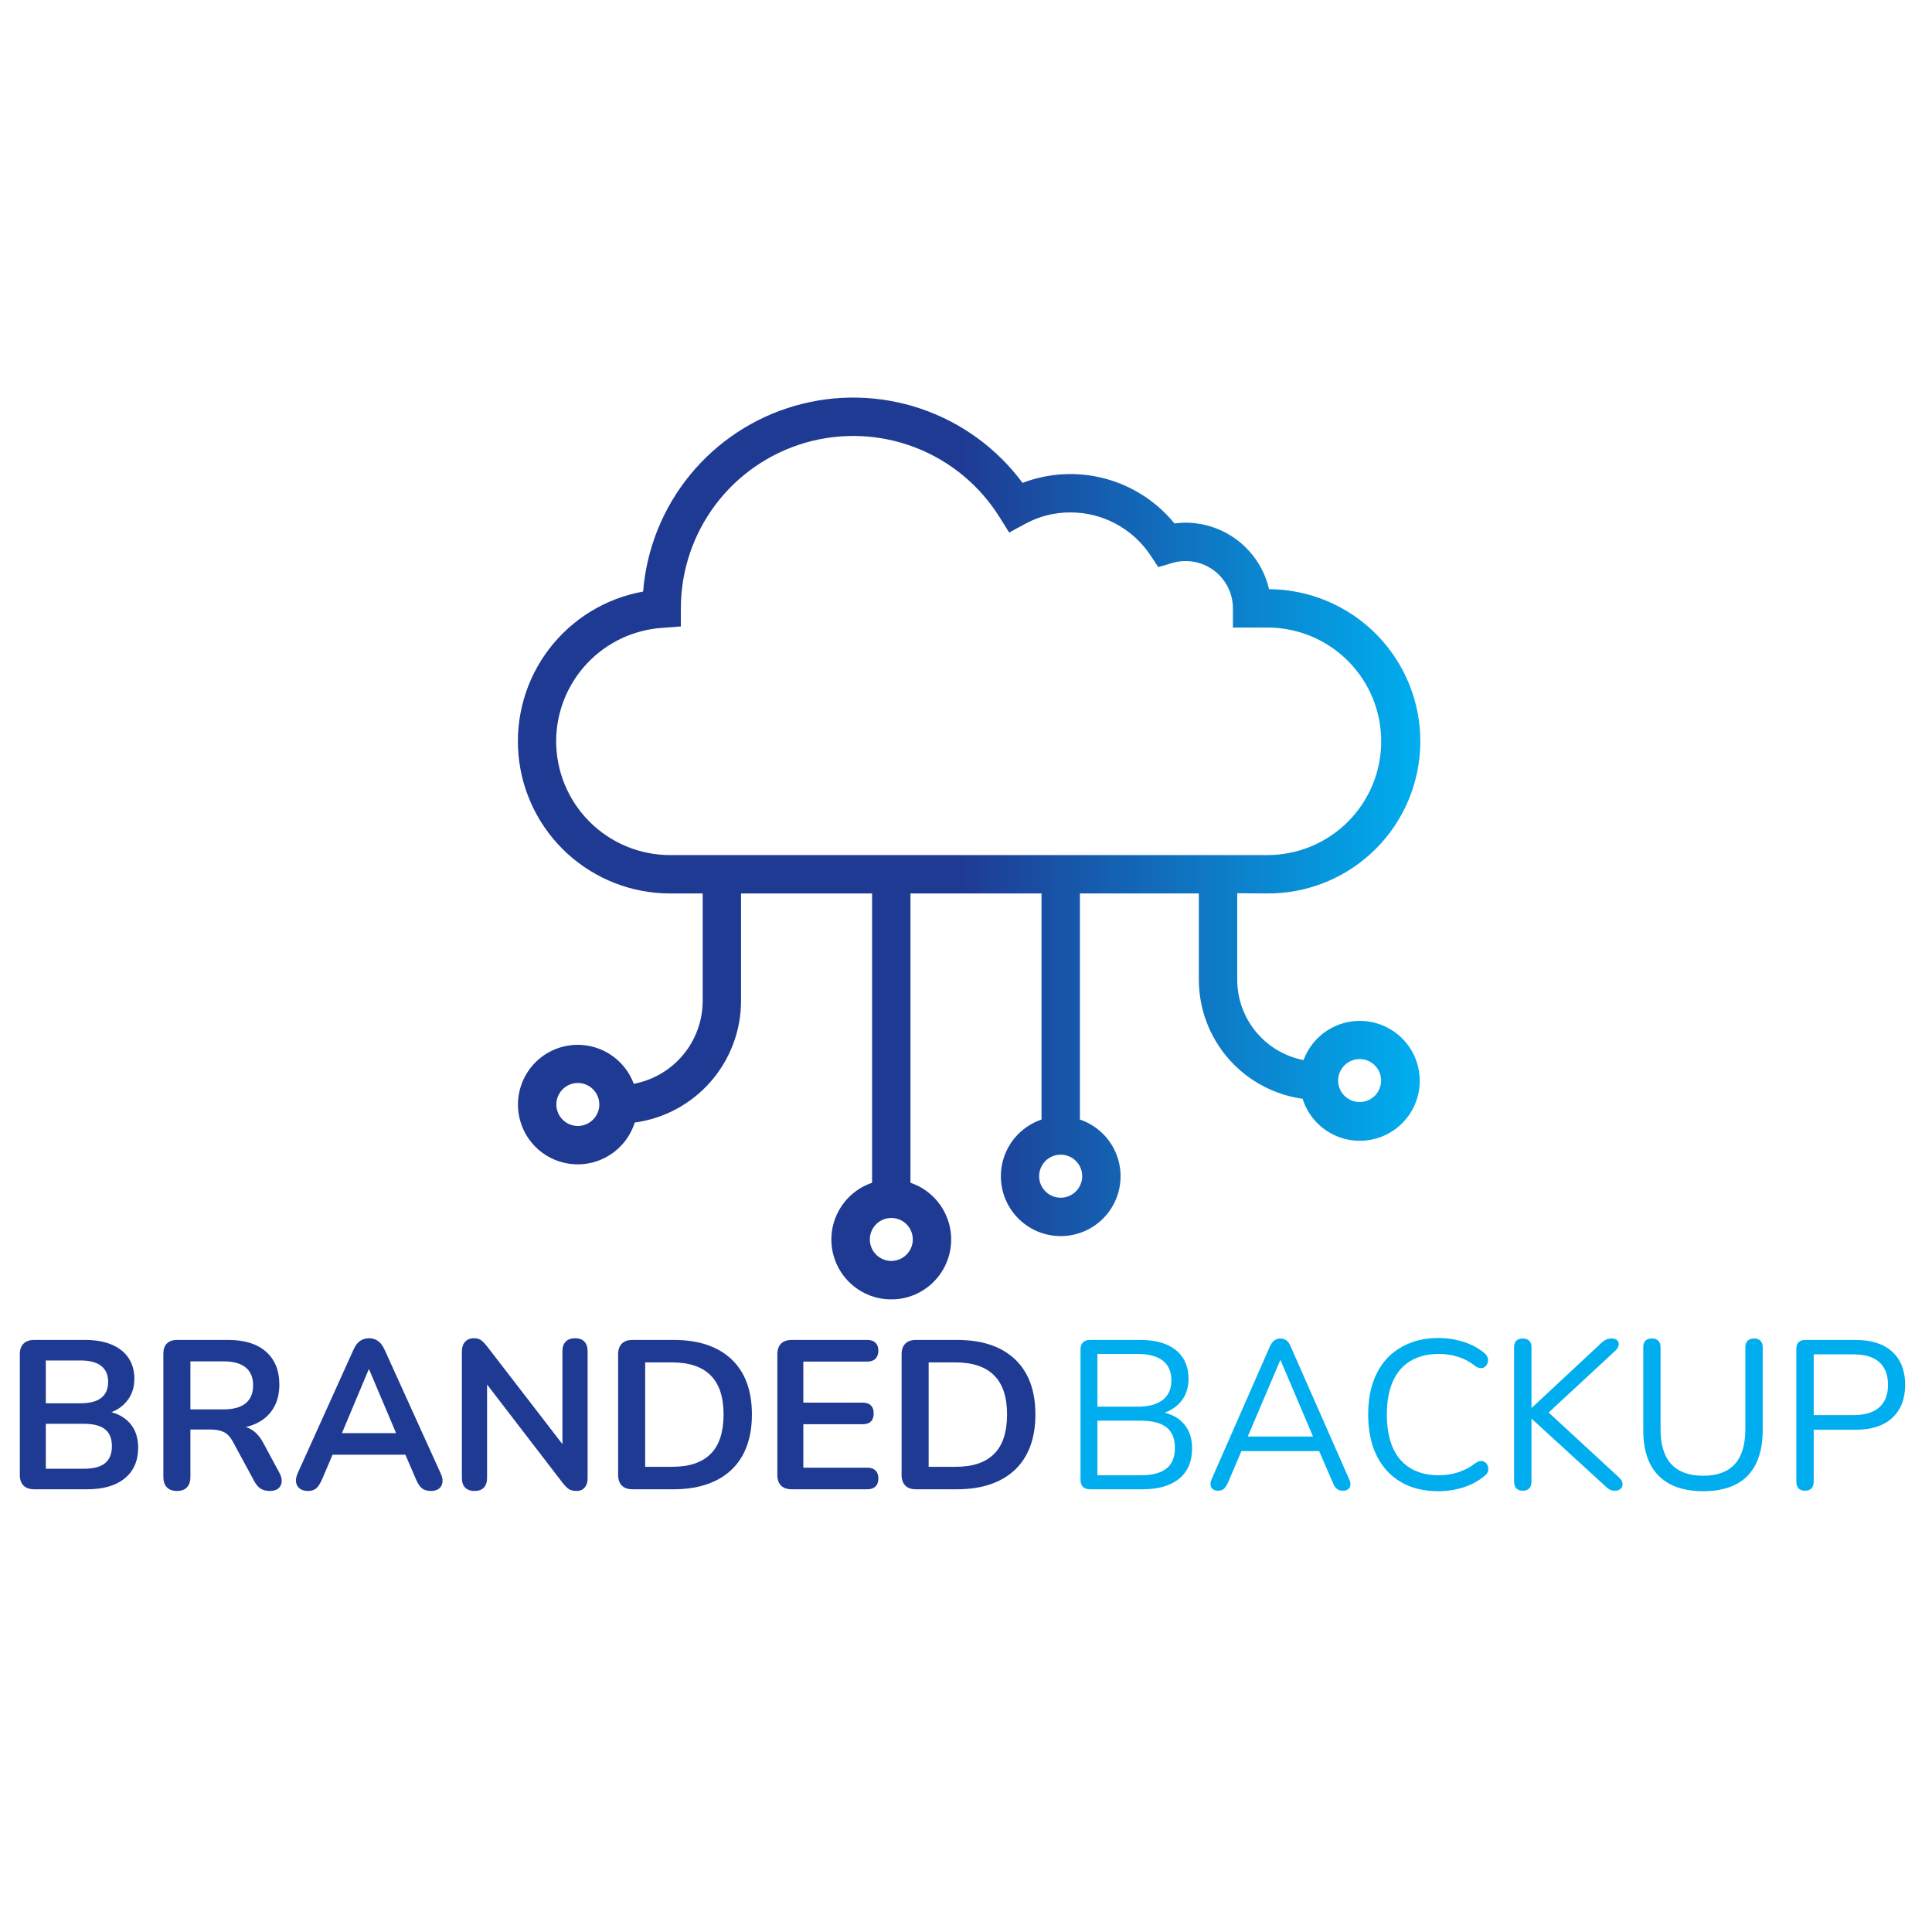
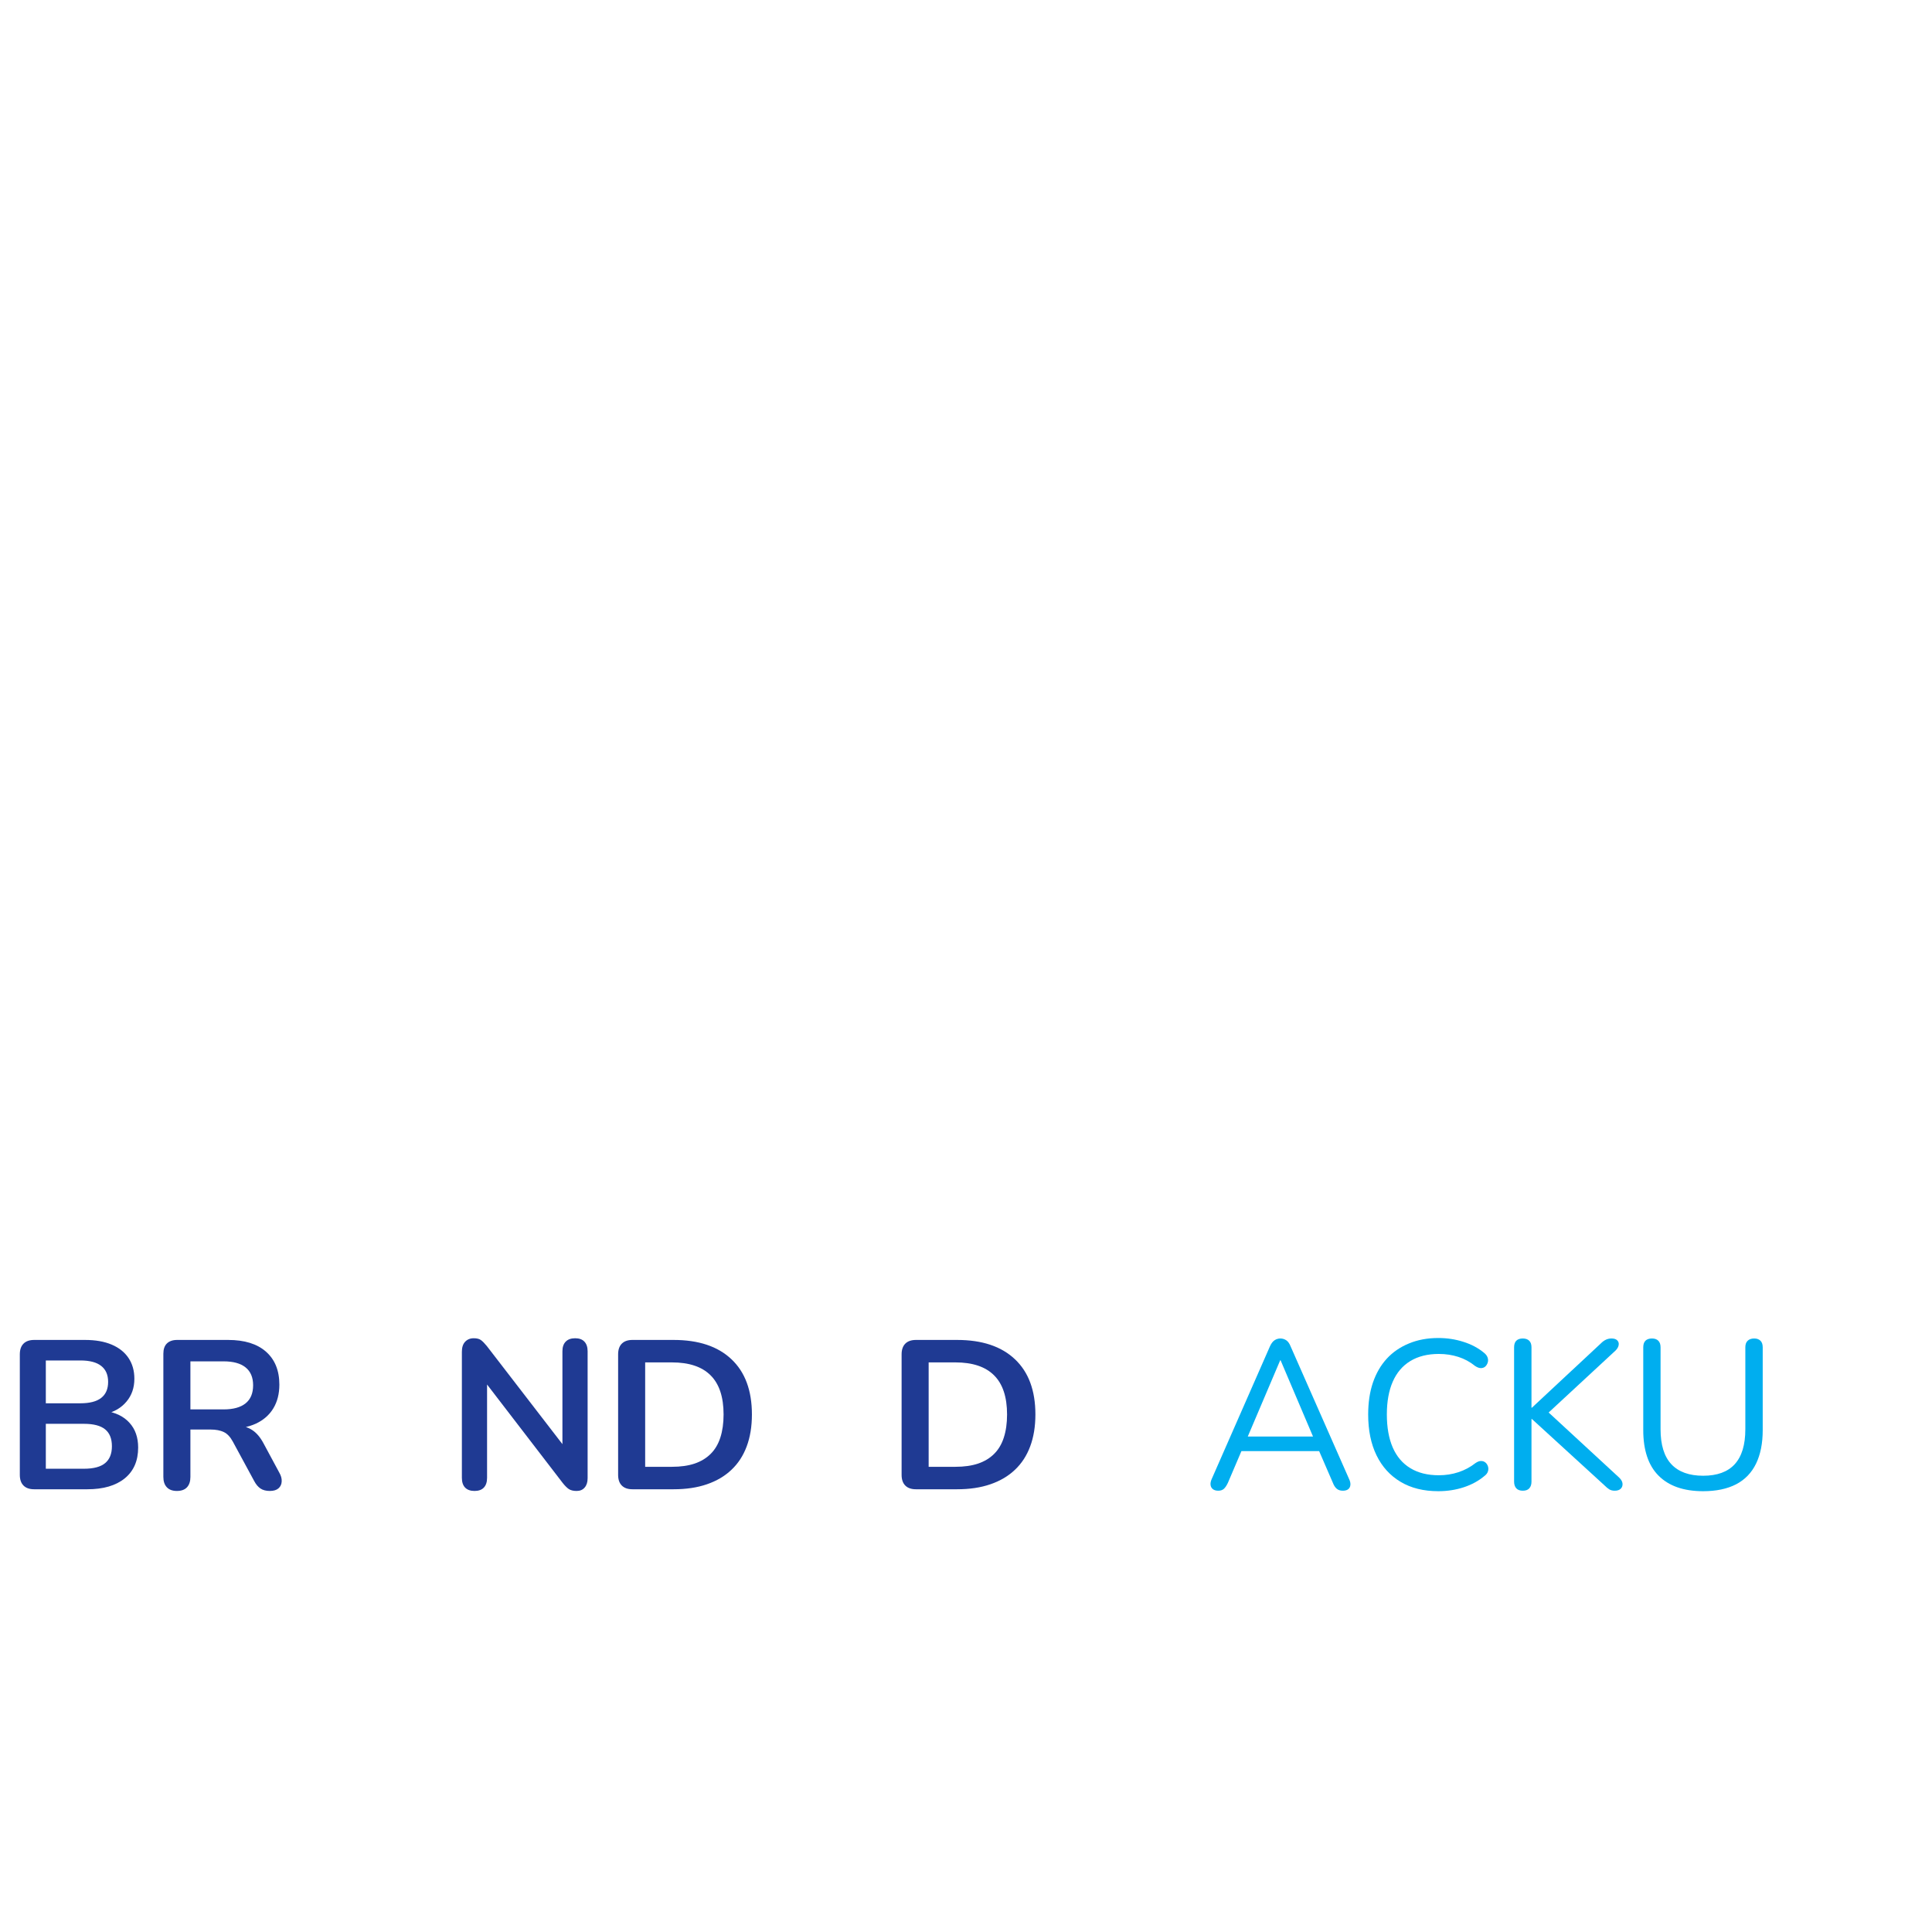
<svg xmlns="http://www.w3.org/2000/svg" width="500" zoomAndPan="magnify" viewBox="0 0 375 375" height="500" preserveAspectRatio="xMidYMid meet" version="1.2">
  <defs>
    <clipPath id="91b64982bc">
-       <path d="M 100 77 L 276 77 L 276 252.195 L 100 252.195 Z M 100 77 " />
-     </clipPath>
+       </clipPath>
    <clipPath id="8bba48bddf">
      <path d="M 245.992 173.418 C 246.957 173.422 247.922 173.379 248.887 173.289 C 249.848 173.199 250.805 173.066 251.754 172.883 C 252.703 172.699 253.645 172.469 254.57 172.191 C 255.496 171.918 256.406 171.598 257.305 171.23 C 258.199 170.867 259.074 170.457 259.93 170.008 C 260.785 169.555 261.617 169.062 262.426 168.531 C 263.23 167.996 264.012 167.426 264.762 166.816 C 265.512 166.207 266.23 165.562 266.918 164.883 C 267.605 164.203 268.258 163.492 268.879 162.746 C 269.496 162.004 270.074 161.23 270.617 160.43 C 271.156 159.629 271.66 158.801 272.121 157.949 C 272.582 157.102 273 156.23 273.375 155.34 C 273.75 154.445 274.078 153.539 274.363 152.613 C 274.652 151.691 274.891 150.754 275.086 149.809 C 275.277 148.859 275.426 147.906 275.527 146.945 C 275.625 145.98 275.68 145.016 275.684 144.051 C 275.688 143.082 275.648 142.117 275.559 141.156 C 275.469 140.191 275.332 139.234 275.148 138.285 C 274.965 137.336 274.734 136.398 274.461 135.469 C 274.184 134.543 273.863 133.633 273.5 132.738 C 273.133 131.84 272.727 130.965 272.273 130.109 C 271.824 129.254 271.332 128.422 270.797 127.617 C 270.266 126.809 269.691 126.031 269.082 125.277 C 268.473 124.527 267.828 123.809 267.148 123.121 C 266.469 122.434 265.758 121.781 265.012 121.164 C 264.27 120.547 263.496 119.965 262.695 119.426 C 261.895 118.883 261.066 118.383 260.219 117.922 C 259.367 117.461 258.496 117.043 257.605 116.668 C 256.715 116.293 255.805 115.961 254.883 115.676 C 253.957 115.391 253.023 115.148 252.074 114.957 C 251.125 114.762 250.172 114.613 249.211 114.516 C 248.25 114.414 247.285 114.363 246.316 114.355 C 246.105 113.449 245.82 112.562 245.465 111.699 C 245.105 110.84 244.676 110.012 244.18 109.223 C 243.68 108.434 243.121 107.691 242.496 106.996 C 241.875 106.301 241.199 105.66 240.469 105.078 C 239.738 104.496 238.965 103.98 238.148 103.531 C 237.332 103.078 236.48 102.699 235.602 102.391 C 234.719 102.082 233.82 101.848 232.898 101.691 C 231.977 101.535 231.051 101.453 230.117 101.453 C 229.395 101.453 228.676 101.5 227.957 101.594 C 227.098 100.539 226.16 99.559 225.145 98.652 C 224.129 97.742 223.051 96.922 221.91 96.184 C 220.766 95.445 219.57 94.801 218.328 94.25 C 217.082 93.695 215.805 93.246 214.488 92.895 C 213.172 92.543 211.84 92.297 210.484 92.156 C 209.133 92.016 207.773 91.98 206.414 92.051 C 205.055 92.121 203.711 92.297 202.379 92.578 C 201.047 92.859 199.746 93.242 198.477 93.727 C 197.242 92.062 195.891 90.504 194.422 89.043 C 192.953 87.586 191.383 86.246 189.711 85.027 C 188.039 83.805 186.281 82.719 184.445 81.766 C 182.609 80.812 180.711 80.004 178.75 79.336 C 176.789 78.672 174.789 78.16 172.75 77.797 C 170.711 77.438 168.66 77.23 166.59 77.18 C 164.52 77.129 162.457 77.238 160.406 77.5 C 158.352 77.762 156.328 78.18 154.34 78.75 C 152.348 79.32 150.414 80.035 148.531 80.902 C 146.652 81.766 144.848 82.766 143.117 83.902 C 141.387 85.043 139.754 86.305 138.215 87.688 C 136.68 89.074 135.254 90.57 133.941 92.172 C 132.633 93.773 131.449 95.465 130.395 97.246 C 129.344 99.031 128.43 100.879 127.656 102.801 C 126.883 104.723 126.258 106.688 125.785 108.703 C 125.312 110.719 124.992 112.758 124.828 114.824 C 123.93 114.984 123.039 115.188 122.16 115.43 C 121.281 115.672 120.418 115.957 119.562 116.281 C 118.711 116.605 117.875 116.969 117.055 117.367 C 116.238 117.77 115.438 118.207 114.66 118.684 C 113.883 119.16 113.125 119.668 112.395 120.215 C 111.664 120.762 110.961 121.34 110.281 121.949 C 109.605 122.559 108.957 123.199 108.34 123.871 C 107.719 124.543 107.133 125.238 106.582 125.965 C 106.027 126.688 105.508 127.438 105.023 128.211 C 104.539 128.984 104.094 129.777 103.68 130.594 C 103.27 131.406 102.898 132.238 102.566 133.086 C 102.23 133.938 101.938 134.797 101.684 135.676 C 101.43 136.551 101.219 137.438 101.047 138.332 C 100.875 139.227 100.746 140.129 100.656 141.039 C 100.57 141.945 100.523 142.855 100.52 143.77 C 100.516 144.68 100.555 145.59 100.637 146.5 C 100.715 147.406 100.84 148.312 101.004 149.207 C 101.168 150.105 101.371 150.992 101.617 151.871 C 101.867 152.75 102.152 153.613 102.48 154.465 C 102.805 155.316 103.172 156.152 103.574 156.969 C 103.98 157.789 104.422 158.586 104.898 159.363 C 105.375 160.137 105.891 160.891 106.438 161.621 C 106.984 162.352 107.566 163.051 108.18 163.727 C 108.793 164.402 109.434 165.051 110.105 165.664 C 110.777 166.281 111.48 166.863 112.207 167.418 C 112.934 167.969 113.684 168.484 114.457 168.965 C 115.234 169.445 116.027 169.891 116.844 170.301 C 117.66 170.707 118.492 171.078 119.344 171.406 C 120.191 171.738 121.055 172.027 121.934 172.281 C 122.809 172.531 123.695 172.738 124.594 172.91 C 125.488 173.078 126.391 173.203 127.301 173.289 C 128.207 173.375 129.117 173.418 130.031 173.418 L 136.391 173.418 L 136.391 194.289 C 136.387 195.238 136.305 196.176 136.141 197.109 C 135.977 198.043 135.73 198.953 135.406 199.844 C 135.086 200.738 134.688 201.594 134.215 202.414 C 133.746 203.238 133.207 204.012 132.598 204.738 C 131.992 205.469 131.328 206.141 130.605 206.754 C 129.883 207.367 129.113 207.91 128.297 208.391 C 127.48 208.871 126.629 209.277 125.738 209.609 C 124.852 209.941 123.941 210.191 123.012 210.367 C 122.855 209.941 122.672 209.527 122.465 209.121 C 122.258 208.719 122.031 208.328 121.777 207.953 C 121.527 207.574 121.254 207.215 120.957 206.867 C 120.664 206.523 120.352 206.199 120.02 205.891 C 119.684 205.582 119.336 205.293 118.969 205.027 C 118.602 204.758 118.223 204.516 117.828 204.293 C 117.434 204.07 117.027 203.871 116.605 203.695 C 116.188 203.52 115.762 203.371 115.324 203.246 C 114.891 203.121 114.449 203.023 114 202.949 C 113.555 202.879 113.102 202.832 112.648 202.812 C 112.195 202.789 111.742 202.797 111.293 202.828 C 110.84 202.863 110.391 202.922 109.945 203.008 C 109.5 203.094 109.062 203.203 108.629 203.34 C 108.195 203.48 107.773 203.641 107.359 203.828 C 106.949 204.016 106.547 204.223 106.16 204.457 C 105.77 204.691 105.395 204.945 105.039 205.223 C 104.68 205.5 104.336 205.801 104.016 206.117 C 103.691 206.434 103.387 206.77 103.102 207.121 C 102.816 207.477 102.555 207.844 102.312 208.227 C 102.07 208.613 101.855 209.008 101.66 209.418 C 101.465 209.828 101.293 210.246 101.148 210.676 C 101.004 211.105 100.883 211.543 100.789 211.984 C 100.695 212.43 100.625 212.879 100.586 213.328 C 100.543 213.781 100.527 214.234 100.539 214.688 C 100.551 215.141 100.586 215.59 100.652 216.039 C 100.715 216.488 100.805 216.934 100.922 217.371 C 101.039 217.809 101.18 218.238 101.348 218.66 C 101.512 219.082 101.703 219.492 101.918 219.891 C 102.133 220.293 102.371 220.676 102.629 221.047 C 102.891 221.418 103.172 221.773 103.473 222.113 C 103.773 222.453 104.094 222.773 104.434 223.074 C 104.773 223.375 105.129 223.652 105.5 223.914 C 105.871 224.172 106.258 224.41 106.656 224.625 C 107.059 224.84 107.469 225.027 107.891 225.195 C 108.312 225.359 108.742 225.5 109.18 225.617 C 109.617 225.73 110.062 225.82 110.512 225.883 C 110.961 225.949 111.41 225.984 111.867 225.996 C 112.32 226.008 112.77 225.988 113.223 225.949 C 113.672 225.906 114.121 225.836 114.566 225.742 C 115.008 225.648 115.445 225.527 115.875 225.379 C 116.305 225.234 116.723 225.062 117.133 224.867 C 117.539 224.672 117.938 224.453 118.32 224.211 C 118.703 223.969 119.07 223.707 119.426 223.422 C 119.777 223.137 120.113 222.832 120.43 222.508 C 120.746 222.184 121.043 221.844 121.32 221.484 C 121.598 221.125 121.852 220.75 122.086 220.359 C 122.32 219.973 122.527 219.57 122.715 219.156 C 122.898 218.742 123.062 218.32 123.199 217.887 C 124.613 217.695 126 217.379 127.359 216.938 C 128.719 216.492 130.027 215.934 131.285 215.258 C 132.543 214.578 133.73 213.797 134.852 212.902 C 135.969 212.012 136.996 211.031 137.938 209.953 C 138.879 208.879 139.715 207.727 140.449 206.5 C 141.184 205.273 141.801 203.992 142.305 202.656 C 142.809 201.32 143.191 199.945 143.445 198.543 C 143.703 197.137 143.836 195.719 143.836 194.289 L 143.836 173.418 L 169.27 173.418 L 169.27 229.57 C 168.84 229.719 168.418 229.887 168.008 230.082 C 167.594 230.277 167.199 230.496 166.812 230.738 C 166.426 230.98 166.055 231.246 165.703 231.531 C 165.348 231.816 165.012 232.121 164.691 232.445 C 164.371 232.773 164.074 233.113 163.797 233.473 C 163.516 233.836 163.262 234.211 163.027 234.602 C 162.793 234.992 162.582 235.395 162.395 235.809 C 162.207 236.223 162.047 236.648 161.906 237.082 C 161.77 237.516 161.66 237.957 161.574 238.402 C 161.488 238.852 161.43 239.301 161.398 239.754 C 161.363 240.211 161.359 240.664 161.379 241.117 C 161.398 241.574 161.445 242.023 161.52 242.473 C 161.594 242.922 161.695 243.367 161.82 243.805 C 161.945 244.242 162.098 244.672 162.273 245.09 C 162.449 245.508 162.652 245.918 162.875 246.312 C 163.098 246.711 163.344 247.09 163.613 247.457 C 163.883 247.824 164.172 248.176 164.484 248.508 C 164.793 248.844 165.121 249.156 165.469 249.453 C 165.816 249.746 166.18 250.02 166.559 250.27 C 166.938 250.523 167.328 250.754 167.734 250.957 C 168.141 251.164 168.559 251.344 168.984 251.504 C 169.414 251.66 169.848 251.789 170.293 251.895 C 170.734 252.004 171.18 252.082 171.633 252.137 C 172.086 252.188 172.539 252.215 172.996 252.215 C 173.449 252.215 173.902 252.188 174.355 252.137 C 174.809 252.082 175.254 252.004 175.699 251.895 C 176.141 251.789 176.574 251.66 177.004 251.504 C 177.43 251.344 177.848 251.164 178.254 250.957 C 178.66 250.754 179.051 250.523 179.43 250.27 C 179.809 250.02 180.172 249.746 180.52 249.453 C 180.867 249.156 181.195 248.844 181.504 248.508 C 181.816 248.176 182.105 247.824 182.375 247.457 C 182.645 247.09 182.891 246.711 183.113 246.312 C 183.34 245.918 183.539 245.508 183.715 245.09 C 183.891 244.672 184.043 244.242 184.168 243.805 C 184.293 243.367 184.395 242.922 184.469 242.473 C 184.543 242.023 184.59 241.574 184.609 241.117 C 184.629 240.664 184.625 240.211 184.594 239.754 C 184.559 239.301 184.5 238.852 184.414 238.402 C 184.328 237.957 184.219 237.516 184.082 237.082 C 183.945 236.648 183.781 236.223 183.594 235.809 C 183.406 235.395 183.195 234.992 182.961 234.602 C 182.727 234.211 182.473 233.836 182.191 233.473 C 181.914 233.113 181.617 232.773 181.297 232.445 C 180.977 232.121 180.641 231.816 180.289 231.531 C 179.934 231.246 179.562 230.98 179.176 230.738 C 178.793 230.496 178.395 230.277 177.98 230.082 C 177.57 229.887 177.148 229.719 176.719 229.57 L 176.719 173.418 L 202.16 173.418 L 202.16 217.301 C 201.73 217.449 201.309 217.617 200.898 217.812 C 200.488 218.008 200.09 218.227 199.703 218.469 C 199.32 218.711 198.949 218.977 198.598 219.262 C 198.242 219.547 197.906 219.852 197.586 220.176 C 197.27 220.5 196.969 220.844 196.691 221.203 C 196.414 221.562 196.156 221.938 195.926 222.328 C 195.691 222.719 195.48 223.121 195.293 223.535 C 195.105 223.949 194.945 224.371 194.809 224.805 C 194.668 225.238 194.559 225.68 194.473 226.129 C 194.387 226.574 194.328 227.023 194.297 227.477 C 194.266 227.93 194.258 228.387 194.277 228.84 C 194.301 229.293 194.348 229.746 194.422 230.195 C 194.496 230.645 194.594 231.086 194.719 231.523 C 194.848 231.961 194.996 232.387 195.172 232.809 C 195.352 233.227 195.551 233.633 195.773 234.031 C 196 234.426 196.246 234.809 196.512 235.176 C 196.781 235.543 197.07 235.891 197.383 236.223 C 197.691 236.559 198.02 236.871 198.367 237.164 C 198.715 237.461 199.074 237.73 199.453 237.984 C 199.832 238.234 200.227 238.465 200.633 238.672 C 201.035 238.875 201.453 239.059 201.879 239.215 C 202.309 239.371 202.742 239.5 203.184 239.609 C 203.625 239.715 204.074 239.793 204.523 239.848 C 204.977 239.898 205.43 239.926 205.887 239.926 C 206.34 239.926 206.793 239.898 207.246 239.848 C 207.695 239.793 208.145 239.715 208.586 239.609 C 209.027 239.5 209.465 239.371 209.891 239.215 C 210.316 239.059 210.734 238.875 211.141 238.672 C 211.543 238.465 211.938 238.234 212.316 237.984 C 212.695 237.73 213.059 237.461 213.402 237.164 C 213.75 236.871 214.078 236.559 214.391 236.223 C 214.699 235.891 214.988 235.543 215.258 235.176 C 215.527 234.809 215.773 234.426 215.996 234.031 C 216.219 233.633 216.422 233.227 216.598 232.809 C 216.773 232.387 216.922 231.961 217.051 231.523 C 217.176 231.086 217.273 230.645 217.348 230.195 C 217.422 229.746 217.469 229.293 217.492 228.84 C 217.512 228.387 217.508 227.93 217.473 227.477 C 217.441 227.023 217.383 226.574 217.297 226.129 C 217.211 225.68 217.102 225.238 216.965 224.805 C 216.828 224.371 216.664 223.949 216.477 223.535 C 216.289 223.121 216.082 222.719 215.848 222.328 C 215.613 221.938 215.355 221.562 215.078 221.203 C 214.801 220.844 214.5 220.5 214.184 220.176 C 213.863 219.852 213.527 219.547 213.176 219.262 C 212.82 218.977 212.449 218.711 212.066 218.469 C 211.68 218.227 211.281 218.008 210.871 217.812 C 210.461 217.617 210.039 217.449 209.609 217.301 L 209.609 173.418 L 232.695 173.418 L 232.695 190.176 C 232.699 191.57 232.824 192.957 233.074 194.328 C 233.324 195.703 233.695 197.043 234.188 198.352 C 234.676 199.66 235.281 200.91 235.996 202.109 C 236.711 203.309 237.527 204.434 238.445 205.488 C 239.363 206.539 240.367 207.504 241.457 208.375 C 242.547 209.246 243.707 210.016 244.938 210.68 C 246.164 211.344 247.441 211.895 248.77 212.332 C 250.094 212.766 251.449 213.078 252.832 213.27 C 252.969 213.707 253.129 214.129 253.316 214.547 C 253.504 214.961 253.711 215.363 253.945 215.754 C 254.18 216.145 254.434 216.52 254.711 216.883 C 254.988 217.242 255.289 217.586 255.605 217.91 C 255.922 218.238 256.258 218.543 256.613 218.832 C 256.965 219.117 257.336 219.383 257.719 219.625 C 258.105 219.867 258.504 220.086 258.914 220.285 C 259.324 220.48 259.742 220.652 260.176 220.801 C 260.605 220.945 261.043 221.066 261.488 221.164 C 261.934 221.258 262.383 221.328 262.836 221.371 C 263.289 221.414 263.742 221.434 264.199 221.422 C 264.652 221.41 265.105 221.375 265.555 221.312 C 266.008 221.246 266.453 221.16 266.891 221.043 C 267.332 220.926 267.766 220.785 268.188 220.621 C 268.613 220.453 269.023 220.262 269.426 220.047 C 269.828 219.832 270.215 219.598 270.586 219.336 C 270.961 219.074 271.316 218.797 271.66 218.492 C 272 218.191 272.32 217.871 272.625 217.531 C 272.926 217.191 273.207 216.836 273.469 216.461 C 273.73 216.09 273.969 215.703 274.184 215.301 C 274.398 214.898 274.59 214.488 274.758 214.066 C 274.926 213.641 275.066 213.211 275.184 212.77 C 275.301 212.328 275.391 211.883 275.457 211.434 C 275.52 210.984 275.559 210.531 275.57 210.074 C 275.582 209.621 275.566 209.168 275.523 208.715 C 275.48 208.262 275.414 207.812 275.32 207.367 C 275.223 206.922 275.105 206.484 274.957 206.051 C 274.812 205.621 274.641 205.199 274.445 204.789 C 274.25 204.379 274.031 203.98 273.789 203.594 C 273.547 203.207 273.281 202.84 272.996 202.484 C 272.711 202.129 272.406 201.793 272.082 201.477 C 271.754 201.156 271.414 200.859 271.051 200.578 C 270.691 200.301 270.316 200.047 269.926 199.812 C 269.535 199.578 269.133 199.367 268.719 199.18 C 268.305 198.992 267.879 198.828 267.445 198.691 C 267.012 198.555 266.57 198.445 266.125 198.359 C 265.68 198.273 265.227 198.215 264.773 198.18 C 264.32 198.148 263.863 198.141 263.41 198.164 C 262.957 198.184 262.504 198.23 262.055 198.305 C 261.605 198.379 261.164 198.477 260.727 198.602 C 260.289 198.727 259.859 198.879 259.438 199.055 C 259.02 199.23 258.609 199.43 258.215 199.656 C 257.82 199.879 257.438 200.125 257.07 200.395 C 256.703 200.66 256.352 200.949 256.02 201.262 C 255.684 201.57 255.371 201.898 255.074 202.246 C 254.781 202.59 254.508 202.953 254.254 203.332 C 254 203.711 253.773 204.105 253.566 204.508 C 253.359 204.914 253.176 205.332 253.02 205.758 C 252.121 205.586 251.242 205.336 250.383 205.008 C 249.527 204.684 248.703 204.285 247.918 203.816 C 247.129 203.348 246.387 202.816 245.691 202.219 C 244.996 201.621 244.355 200.969 243.773 200.262 C 243.191 199.555 242.672 198.805 242.219 198.008 C 241.766 197.211 241.387 196.379 241.074 195.516 C 240.766 194.652 240.535 193.77 240.379 192.867 C 240.223 191.965 240.145 191.055 240.145 190.137 L 240.145 173.379 Z M 112.121 218.551 C 111.848 218.547 111.574 218.52 111.309 218.461 C 111.039 218.406 110.781 218.324 110.527 218.219 C 110.277 218.113 110.039 217.98 109.812 217.828 C 109.586 217.676 109.379 217.5 109.184 217.305 C 108.992 217.113 108.824 216.898 108.672 216.672 C 108.523 216.441 108.395 216.203 108.293 215.949 C 108.191 215.695 108.113 215.434 108.062 215.168 C 108.008 214.898 107.984 214.629 107.984 214.355 C 107.988 214.082 108.016 213.809 108.07 213.543 C 108.125 213.273 108.207 213.016 108.312 212.762 C 108.418 212.512 108.547 212.273 108.699 212.047 C 108.852 211.82 109.027 211.609 109.219 211.418 C 109.414 211.223 109.625 211.055 109.852 210.902 C 110.082 210.75 110.32 210.625 110.574 210.52 C 110.828 210.418 111.09 210.34 111.355 210.285 C 111.625 210.234 111.895 210.207 112.168 210.207 C 112.441 210.211 112.711 210.238 112.98 210.289 C 113.25 210.344 113.508 210.426 113.762 210.531 C 114.012 210.633 114.254 210.762 114.48 210.914 C 114.707 211.066 114.918 211.242 115.109 211.434 C 115.305 211.629 115.477 211.84 115.625 212.066 C 115.777 212.293 115.906 212.531 116.012 212.785 C 116.113 213.039 116.195 213.297 116.246 213.566 C 116.301 213.836 116.328 214.105 116.328 214.379 C 116.328 214.652 116.301 214.926 116.246 215.195 C 116.191 215.465 116.109 215.727 116.004 215.98 C 115.898 216.234 115.766 216.477 115.613 216.707 C 115.461 216.934 115.285 217.145 115.09 217.34 C 114.895 217.531 114.68 217.703 114.453 217.855 C 114.223 218.008 113.98 218.137 113.727 218.242 C 113.469 218.344 113.207 218.422 112.938 218.473 C 112.668 218.527 112.395 218.551 112.121 218.551 Z M 172.996 244.746 C 172.719 244.746 172.449 244.719 172.18 244.664 C 171.914 244.609 171.652 244.531 171.398 244.426 C 171.148 244.32 170.906 244.191 170.68 244.039 C 170.453 243.887 170.242 243.715 170.051 243.52 C 169.855 243.324 169.684 243.113 169.531 242.887 C 169.379 242.66 169.254 242.418 169.148 242.164 C 169.043 241.914 168.965 241.652 168.91 241.383 C 168.859 241.113 168.832 240.844 168.832 240.57 C 168.832 240.297 168.859 240.023 168.914 239.758 C 168.969 239.488 169.047 239.227 169.152 238.977 C 169.258 238.723 169.387 238.48 169.539 238.254 C 169.691 238.027 169.863 237.816 170.059 237.625 C 170.25 237.43 170.461 237.258 170.691 237.105 C 170.918 236.953 171.16 236.824 171.41 236.723 C 171.664 236.617 171.926 236.539 172.195 236.484 C 172.461 236.43 172.734 236.406 173.008 236.406 C 173.281 236.406 173.551 236.434 173.82 236.484 C 174.09 236.539 174.348 236.617 174.602 236.723 C 174.855 236.828 175.094 236.957 175.324 237.109 C 175.551 237.262 175.762 237.434 175.953 237.629 C 176.148 237.82 176.32 238.031 176.473 238.262 C 176.625 238.488 176.754 238.727 176.855 238.98 C 176.961 239.234 177.039 239.496 177.094 239.762 C 177.148 240.031 177.176 240.301 177.176 240.574 C 177.172 240.852 177.145 241.121 177.094 241.391 C 177.039 241.66 176.957 241.918 176.855 242.172 C 176.75 242.426 176.621 242.668 176.465 242.895 C 176.312 243.121 176.141 243.332 175.945 243.527 C 175.754 243.719 175.543 243.891 175.312 244.043 C 175.086 244.195 174.844 244.324 174.594 244.43 C 174.34 244.535 174.078 244.613 173.809 244.668 C 173.539 244.719 173.27 244.746 172.996 244.746 Z M 205.887 232.477 C 205.609 232.477 205.34 232.449 205.07 232.398 C 204.801 232.344 204.539 232.266 204.285 232.16 C 204.031 232.059 203.789 231.93 203.559 231.777 C 203.332 231.625 203.121 231.453 202.926 231.258 C 202.73 231.062 202.559 230.852 202.406 230.625 C 202.25 230.398 202.121 230.156 202.016 229.902 C 201.91 229.648 201.832 229.387 201.777 229.117 C 201.723 228.848 201.695 228.578 201.695 228.305 C 201.695 228.027 201.723 227.758 201.773 227.488 C 201.828 227.219 201.906 226.957 202.012 226.703 C 202.117 226.449 202.246 226.207 202.398 225.98 C 202.551 225.75 202.723 225.539 202.918 225.344 C 203.109 225.148 203.32 224.977 203.551 224.824 C 203.777 224.672 204.02 224.543 204.273 224.438 C 204.527 224.332 204.789 224.25 205.059 224.199 C 205.324 224.145 205.598 224.117 205.871 224.117 C 206.148 224.117 206.418 224.145 206.688 224.195 C 206.957 224.25 207.219 224.328 207.473 224.434 C 207.727 224.539 207.969 224.668 208.195 224.82 C 208.426 224.973 208.637 225.145 208.832 225.34 C 209.023 225.535 209.199 225.746 209.352 225.973 C 209.504 226.203 209.633 226.441 209.738 226.695 C 209.844 226.949 209.922 227.211 209.977 227.48 C 210.027 227.75 210.055 228.023 210.055 228.297 C 210.055 228.57 210.027 228.84 209.973 229.109 C 209.922 229.379 209.84 229.641 209.734 229.895 C 209.633 230.145 209.504 230.387 209.352 230.613 C 209.199 230.84 209.027 231.051 208.832 231.246 C 208.637 231.441 208.43 231.613 208.199 231.766 C 207.973 231.918 207.734 232.047 207.48 232.152 C 207.227 232.258 206.969 232.34 206.699 232.395 C 206.43 232.449 206.16 232.477 205.887 232.477 Z M 263.902 205.562 C 264.176 205.562 264.449 205.59 264.715 205.645 C 264.984 205.695 265.246 205.773 265.5 205.879 C 265.75 205.984 265.992 206.113 266.219 206.266 C 266.445 206.418 266.656 206.59 266.852 206.785 C 267.047 206.977 267.219 207.188 267.371 207.418 C 267.523 207.645 267.652 207.883 267.754 208.137 C 267.859 208.391 267.938 208.652 267.992 208.918 C 268.047 209.188 268.074 209.461 268.074 209.734 C 268.074 210.008 268.047 210.277 267.992 210.547 C 267.938 210.816 267.859 211.078 267.754 211.328 C 267.652 211.582 267.523 211.824 267.371 212.051 C 267.219 212.277 267.047 212.488 266.852 212.684 C 266.656 212.875 266.445 213.051 266.219 213.199 C 265.992 213.352 265.75 213.48 265.5 213.586 C 265.246 213.691 264.984 213.77 264.715 213.824 C 264.449 213.879 264.176 213.902 263.902 213.902 C 263.629 213.902 263.355 213.879 263.09 213.824 C 262.82 213.77 262.559 213.691 262.305 213.586 C 262.055 213.48 261.812 213.352 261.586 213.199 C 261.359 213.051 261.148 212.875 260.953 212.684 C 260.758 212.488 260.586 212.277 260.434 212.051 C 260.281 211.824 260.152 211.582 260.051 211.328 C 259.945 211.078 259.863 210.816 259.812 210.547 C 259.758 210.277 259.73 210.008 259.73 209.734 C 259.73 209.461 259.758 209.188 259.812 208.922 C 259.867 208.652 259.945 208.391 260.051 208.141 C 260.156 207.887 260.285 207.645 260.438 207.418 C 260.59 207.191 260.762 206.98 260.957 206.785 C 261.148 206.594 261.359 206.422 261.586 206.27 C 261.816 206.117 262.055 205.988 262.309 205.883 C 262.559 205.777 262.82 205.699 263.09 205.645 C 263.359 205.59 263.629 205.562 263.902 205.562 Z M 107.949 143.887 C 107.949 143.191 107.98 142.5 108.047 141.809 C 108.113 141.117 108.211 140.434 108.34 139.75 C 108.473 139.07 108.633 138.395 108.828 137.73 C 109.023 137.062 109.246 136.406 109.504 135.762 C 109.758 135.117 110.043 134.484 110.359 133.867 C 110.676 133.25 111.02 132.645 111.391 132.059 C 111.762 131.477 112.16 130.906 112.586 130.359 C 113.012 129.812 113.461 129.285 113.938 128.777 C 114.414 128.273 114.91 127.789 115.43 127.332 C 115.953 126.871 116.492 126.441 117.055 126.031 C 117.617 125.625 118.195 125.242 118.793 124.891 C 119.391 124.535 120.004 124.211 120.633 123.918 C 121.258 123.621 121.898 123.355 122.551 123.121 C 123.207 122.887 123.867 122.684 124.539 122.512 C 125.211 122.336 125.891 122.195 126.578 122.09 C 127.262 121.98 127.949 121.902 128.645 121.859 L 132.152 121.59 L 132.152 118.082 C 132.152 116.273 132.297 114.48 132.59 112.699 C 132.879 110.918 133.309 109.168 133.883 107.457 C 134.457 105.746 135.164 104.09 136.004 102.492 C 136.848 100.895 137.809 99.375 138.898 97.934 C 139.984 96.492 141.18 95.145 142.484 93.898 C 143.789 92.648 145.188 91.516 146.676 90.492 C 148.164 89.469 149.727 88.574 151.359 87.805 C 152.992 87.035 154.676 86.402 156.414 85.906 C 158.148 85.41 159.914 85.059 161.707 84.848 C 163.5 84.637 165.301 84.57 167.105 84.652 C 168.906 84.73 170.695 84.957 172.461 85.328 C 174.23 85.695 175.953 86.207 177.641 86.855 C 179.324 87.504 180.945 88.285 182.504 89.195 C 184.062 90.109 185.539 91.137 186.93 92.289 C 188.324 93.441 189.613 94.695 190.801 96.055 C 191.988 97.414 193.062 98.859 194.016 100.391 L 195.879 103.363 L 198.957 101.695 C 201.711 100.195 204.656 99.449 207.793 99.461 C 209.328 99.461 210.84 99.648 212.332 100.023 C 213.82 100.398 215.242 100.949 216.594 101.676 C 217.945 102.402 219.191 103.281 220.328 104.312 C 221.461 105.348 222.453 106.504 223.305 107.785 L 224.828 110.082 L 227.473 109.293 C 227.816 109.188 228.16 109.105 228.512 109.043 C 228.863 108.98 229.219 108.938 229.574 108.918 C 229.93 108.895 230.289 108.895 230.645 108.914 C 231 108.934 231.355 108.977 231.707 109.039 C 232.059 109.098 232.402 109.18 232.746 109.281 C 233.09 109.383 233.422 109.504 233.75 109.645 C 234.078 109.785 234.398 109.945 234.707 110.125 C 235.016 110.301 235.312 110.5 235.602 110.711 C 235.887 110.922 236.16 111.152 236.418 111.398 C 236.68 111.641 236.926 111.902 237.152 112.176 C 237.383 112.445 237.598 112.734 237.793 113.031 C 237.988 113.328 238.168 113.637 238.328 113.957 C 238.488 114.273 238.629 114.602 238.75 114.938 C 238.875 115.273 238.977 115.613 239.059 115.961 C 239.141 116.309 239.203 116.66 239.246 117.016 C 239.285 117.367 239.305 117.723 239.305 118.082 L 239.305 121.805 L 246.008 121.805 C 246.734 121.805 247.453 121.84 248.172 121.91 C 248.895 121.98 249.609 122.086 250.316 122.23 C 251.027 122.371 251.727 122.547 252.418 122.754 C 253.113 122.965 253.793 123.207 254.461 123.484 C 255.129 123.762 255.781 124.07 256.418 124.41 C 257.059 124.754 257.676 125.125 258.277 125.527 C 258.879 125.93 259.461 126.359 260.02 126.816 C 260.578 127.277 261.113 127.762 261.625 128.273 C 262.137 128.785 262.621 129.32 263.078 129.879 C 263.539 130.438 263.969 131.016 264.371 131.617 C 264.773 132.219 265.145 132.84 265.484 133.477 C 265.824 134.113 266.133 134.77 266.41 135.438 C 266.688 136.105 266.93 136.785 267.141 137.477 C 267.352 138.168 267.527 138.871 267.668 139.578 C 267.809 140.289 267.914 141.004 267.984 141.723 C 268.055 142.441 268.09 143.164 268.09 143.887 C 268.09 144.609 268.055 145.332 267.984 146.051 C 267.914 146.77 267.809 147.484 267.668 148.195 C 267.527 148.902 267.352 149.605 267.141 150.297 C 266.93 150.988 266.688 151.668 266.41 152.336 C 266.133 153.004 265.824 153.66 265.484 154.297 C 265.145 154.934 264.773 155.555 264.371 156.156 C 263.969 156.758 263.539 157.336 263.078 157.895 C 262.621 158.453 262.137 158.988 261.625 159.5 C 261.113 160.012 260.578 160.496 260.02 160.957 C 259.461 161.414 258.879 161.848 258.277 162.246 C 257.676 162.648 257.059 163.02 256.418 163.363 C 255.781 163.703 255.129 164.012 254.461 164.289 C 253.793 164.566 253.113 164.809 252.418 165.02 C 251.727 165.227 251.027 165.402 250.316 165.543 C 249.609 165.688 248.895 165.793 248.172 165.863 C 247.453 165.934 246.734 165.969 246.008 165.969 L 130.031 165.969 C 129.309 165.969 128.586 165.934 127.867 165.859 C 127.148 165.789 126.434 165.684 125.727 165.539 C 125.016 165.398 124.316 165.223 123.625 165.012 C 122.934 164.801 122.254 164.559 121.586 164.281 C 120.918 164.004 120.266 163.695 119.625 163.352 C 118.988 163.012 118.371 162.641 117.77 162.238 C 117.168 161.836 116.59 161.406 116.031 160.949 C 115.469 160.488 114.938 160.004 114.426 159.492 C 113.914 158.98 113.43 158.445 112.969 157.887 C 112.512 157.328 112.082 156.75 111.68 156.148 C 111.277 155.547 110.906 154.93 110.562 154.289 C 110.223 153.652 109.914 153 109.637 152.332 C 109.359 151.664 109.117 150.984 108.906 150.293 C 108.695 149.602 108.52 148.902 108.379 148.191 C 108.234 147.484 108.129 146.77 108.059 146.051 C 107.984 145.332 107.949 144.609 107.949 143.887 Z M 107.949 143.887 " />
    </clipPath>
    <linearGradient x1="0.016" gradientTransform="matrix(0.931,0,0,0.931,100.501,77.174)" y1="94" x2="188.181" gradientUnits="userSpaceOnUse" y2="94" id="05e5132f74">
      <stop style="stop-color:#1f3a93;stop-opacity:1;" offset="0" />
      <stop style="stop-color:#1f3a93;stop-opacity:1;" offset="0.25" />
      <stop style="stop-color:#1f3a93;stop-opacity:1;" offset="0.375" />
      <stop style="stop-color:#1f3a93;stop-opacity:1;" offset="0.438" />
      <stop style="stop-color:#1f3a93;stop-opacity:1;" offset="0.469" />
      <stop style="stop-color:#1f3a93;stop-opacity:1;" offset="0.484" />
      <stop style="stop-color:#1f3a93;stop-opacity:1;" offset="0.492" />
      <stop style="stop-color:#1f3b94;stop-opacity:1;" offset="0.496" />
      <stop style="stop-color:#1e3c95;stop-opacity:1;" offset="0.5" />
      <stop style="stop-color:#1e3d95;stop-opacity:1;" offset="0.504" />
      <stop style="stop-color:#1e3e96;stop-opacity:1;" offset="0.508" />
      <stop style="stop-color:#1e3f97;stop-opacity:1;" offset="0.512" />
      <stop style="stop-color:#1e4098;stop-opacity:1;" offset="0.516" />
      <stop style="stop-color:#1d4198;stop-opacity:1;" offset="0.52" />
      <stop style="stop-color:#1d4299;stop-opacity:1;" offset="0.523" />
      <stop style="stop-color:#1d439a;stop-opacity:1;" offset="0.527" />
      <stop style="stop-color:#1d439a;stop-opacity:1;" offset="0.531" />
      <stop style="stop-color:#1c449b;stop-opacity:1;" offset="0.535" />
      <stop style="stop-color:#1c459c;stop-opacity:1;" offset="0.539" />
      <stop style="stop-color:#1c469d;stop-opacity:1;" offset="0.543" />
      <stop style="stop-color:#1c479d;stop-opacity:1;" offset="0.547" />
      <stop style="stop-color:#1b489e;stop-opacity:1;" offset="0.551" />
      <stop style="stop-color:#1b499f;stop-opacity:1;" offset="0.555" />
      <stop style="stop-color:#1b4a9f;stop-opacity:1;" offset="0.559" />
      <stop style="stop-color:#1b4ba0;stop-opacity:1;" offset="0.562" />
      <stop style="stop-color:#1a4ba1;stop-opacity:1;" offset="0.566" />
      <stop style="stop-color:#1a4ca1;stop-opacity:1;" offset="0.57" />
      <stop style="stop-color:#1a4da2;stop-opacity:1;" offset="0.574" />
      <stop style="stop-color:#1a4ea3;stop-opacity:1;" offset="0.578" />
      <stop style="stop-color:#194fa4;stop-opacity:1;" offset="0.582" />
      <stop style="stop-color:#1950a4;stop-opacity:1;" offset="0.586" />
      <stop style="stop-color:#1951a5;stop-opacity:1;" offset="0.59" />
      <stop style="stop-color:#1952a6;stop-opacity:1;" offset="0.594" />
      <stop style="stop-color:#1953a6;stop-opacity:1;" offset="0.598" />
      <stop style="stop-color:#1853a7;stop-opacity:1;" offset="0.602" />
      <stop style="stop-color:#1854a8;stop-opacity:1;" offset="0.605" />
      <stop style="stop-color:#1855a9;stop-opacity:1;" offset="0.609" />
      <stop style="stop-color:#1856a9;stop-opacity:1;" offset="0.613" />
      <stop style="stop-color:#1757aa;stop-opacity:1;" offset="0.617" />
      <stop style="stop-color:#1758ab;stop-opacity:1;" offset="0.621" />
      <stop style="stop-color:#1759ab;stop-opacity:1;" offset="0.625" />
      <stop style="stop-color:#175aac;stop-opacity:1;" offset="0.629" />
      <stop style="stop-color:#165bad;stop-opacity:1;" offset="0.633" />
      <stop style="stop-color:#165bad;stop-opacity:1;" offset="0.637" />
      <stop style="stop-color:#165cae;stop-opacity:1;" offset="0.641" />
      <stop style="stop-color:#165daf;stop-opacity:1;" offset="0.645" />
      <stop style="stop-color:#155eb0;stop-opacity:1;" offset="0.648" />
      <stop style="stop-color:#155fb0;stop-opacity:1;" offset="0.652" />
      <stop style="stop-color:#1560b1;stop-opacity:1;" offset="0.656" />
      <stop style="stop-color:#1561b2;stop-opacity:1;" offset="0.66" />
      <stop style="stop-color:#1462b2;stop-opacity:1;" offset="0.664" />
      <stop style="stop-color:#1463b3;stop-opacity:1;" offset="0.668" />
      <stop style="stop-color:#1463b4;stop-opacity:1;" offset="0.672" />
      <stop style="stop-color:#1464b5;stop-opacity:1;" offset="0.676" />
      <stop style="stop-color:#1365b5;stop-opacity:1;" offset="0.68" />
      <stop style="stop-color:#1366b6;stop-opacity:1;" offset="0.684" />
      <stop style="stop-color:#1367b7;stop-opacity:1;" offset="0.688" />
      <stop style="stop-color:#1368b7;stop-opacity:1;" offset="0.691" />
      <stop style="stop-color:#1369b8;stop-opacity:1;" offset="0.695" />
      <stop style="stop-color:#126ab9;stop-opacity:1;" offset="0.699" />
      <stop style="stop-color:#126bb9;stop-opacity:1;" offset="0.703" />
      <stop style="stop-color:#126bba;stop-opacity:1;" offset="0.707" />
      <stop style="stop-color:#126cbb;stop-opacity:1;" offset="0.711" />
      <stop style="stop-color:#116dbc;stop-opacity:1;" offset="0.715" />
      <stop style="stop-color:#116ebc;stop-opacity:1;" offset="0.719" />
      <stop style="stop-color:#116fbd;stop-opacity:1;" offset="0.723" />
      <stop style="stop-color:#1170be;stop-opacity:1;" offset="0.727" />
      <stop style="stop-color:#1071be;stop-opacity:1;" offset="0.73" />
      <stop style="stop-color:#1072bf;stop-opacity:1;" offset="0.734" />
      <stop style="stop-color:#1073c0;stop-opacity:1;" offset="0.738" />
      <stop style="stop-color:#1073c1;stop-opacity:1;" offset="0.742" />
      <stop style="stop-color:#0f74c1;stop-opacity:1;" offset="0.746" />
      <stop style="stop-color:#0f75c2;stop-opacity:1;" offset="0.75" />
      <stop style="stop-color:#0f76c3;stop-opacity:1;" offset="0.754" />
      <stop style="stop-color:#0f77c3;stop-opacity:1;" offset="0.758" />
      <stop style="stop-color:#0e78c4;stop-opacity:1;" offset="0.762" />
      <stop style="stop-color:#0e79c5;stop-opacity:1;" offset="0.766" />
      <stop style="stop-color:#0e7ac5;stop-opacity:1;" offset="0.77" />
      <stop style="stop-color:#0e7bc6;stop-opacity:1;" offset="0.773" />
      <stop style="stop-color:#0e7bc7;stop-opacity:1;" offset="0.777" />
      <stop style="stop-color:#0d7cc8;stop-opacity:1;" offset="0.781" />
      <stop style="stop-color:#0d7dc8;stop-opacity:1;" offset="0.785" />
      <stop style="stop-color:#0d7ec9;stop-opacity:1;" offset="0.789" />
      <stop style="stop-color:#0d7fca;stop-opacity:1;" offset="0.793" />
      <stop style="stop-color:#0c80ca;stop-opacity:1;" offset="0.797" />
      <stop style="stop-color:#0c81cb;stop-opacity:1;" offset="0.801" />
      <stop style="stop-color:#0c82cc;stop-opacity:1;" offset="0.805" />
      <stop style="stop-color:#0c83cd;stop-opacity:1;" offset="0.809" />
      <stop style="stop-color:#0b83cd;stop-opacity:1;" offset="0.812" />
      <stop style="stop-color:#0b84ce;stop-opacity:1;" offset="0.816" />
      <stop style="stop-color:#0b85cf;stop-opacity:1;" offset="0.82" />
      <stop style="stop-color:#0b86cf;stop-opacity:1;" offset="0.824" />
      <stop style="stop-color:#0a87d0;stop-opacity:1;" offset="0.828" />
      <stop style="stop-color:#0a88d1;stop-opacity:1;" offset="0.832" />
      <stop style="stop-color:#0a89d1;stop-opacity:1;" offset="0.836" />
      <stop style="stop-color:#0a8ad2;stop-opacity:1;" offset="0.84" />
      <stop style="stop-color:#098bd3;stop-opacity:1;" offset="0.844" />
      <stop style="stop-color:#098bd4;stop-opacity:1;" offset="0.848" />
      <stop style="stop-color:#098cd4;stop-opacity:1;" offset="0.852" />
      <stop style="stop-color:#098dd5;stop-opacity:1;" offset="0.855" />
      <stop style="stop-color:#098ed6;stop-opacity:1;" offset="0.859" />
      <stop style="stop-color:#088fd6;stop-opacity:1;" offset="0.863" />
      <stop style="stop-color:#0890d7;stop-opacity:1;" offset="0.867" />
      <stop style="stop-color:#0891d8;stop-opacity:1;" offset="0.871" />
      <stop style="stop-color:#0892d9;stop-opacity:1;" offset="0.875" />
      <stop style="stop-color:#0793d9;stop-opacity:1;" offset="0.879" />
      <stop style="stop-color:#0793da;stop-opacity:1;" offset="0.883" />
      <stop style="stop-color:#0794db;stop-opacity:1;" offset="0.887" />
      <stop style="stop-color:#0795db;stop-opacity:1;" offset="0.891" />
      <stop style="stop-color:#0696dc;stop-opacity:1;" offset="0.895" />
      <stop style="stop-color:#0697dd;stop-opacity:1;" offset="0.898" />
      <stop style="stop-color:#0698dd;stop-opacity:1;" offset="0.902" />
      <stop style="stop-color:#0699de;stop-opacity:1;" offset="0.906" />
      <stop style="stop-color:#059adf;stop-opacity:1;" offset="0.91" />
      <stop style="stop-color:#059be0;stop-opacity:1;" offset="0.914" />
      <stop style="stop-color:#059be0;stop-opacity:1;" offset="0.918" />
      <stop style="stop-color:#059ce1;stop-opacity:1;" offset="0.922" />
      <stop style="stop-color:#049de2;stop-opacity:1;" offset="0.926" />
      <stop style="stop-color:#049ee2;stop-opacity:1;" offset="0.93" />
      <stop style="stop-color:#049fe3;stop-opacity:1;" offset="0.934" />
      <stop style="stop-color:#04a0e4;stop-opacity:1;" offset="0.938" />
      <stop style="stop-color:#04a1e5;stop-opacity:1;" offset="0.941" />
      <stop style="stop-color:#03a2e5;stop-opacity:1;" offset="0.945" />
      <stop style="stop-color:#03a3e6;stop-opacity:1;" offset="0.949" />
      <stop style="stop-color:#03a3e7;stop-opacity:1;" offset="0.953" />
      <stop style="stop-color:#03a4e7;stop-opacity:1;" offset="0.957" />
      <stop style="stop-color:#02a5e8;stop-opacity:1;" offset="0.961" />
      <stop style="stop-color:#02a6e9;stop-opacity:1;" offset="0.965" />
      <stop style="stop-color:#02a7e9;stop-opacity:1;" offset="0.969" />
      <stop style="stop-color:#02a8ea;stop-opacity:1;" offset="0.973" />
      <stop style="stop-color:#01a9eb;stop-opacity:1;" offset="0.977" />
      <stop style="stop-color:#01aaec;stop-opacity:1;" offset="0.98" />
      <stop style="stop-color:#01abec;stop-opacity:1;" offset="0.984" />
      <stop style="stop-color:#01abed;stop-opacity:1;" offset="0.988" />
      <stop style="stop-color:#00acee;stop-opacity:1;" offset="0.992" />
      <stop style="stop-color:#00adee;stop-opacity:1;" offset="0.996" />
      <stop style="stop-color:#00aeef;stop-opacity:1;" offset="1" />
    </linearGradient>
  </defs>
  <g id="ccb9e349f1">
    <g clip-rule="nonzero" clip-path="url(#91b64982bc)">
      <g clip-rule="nonzero" clip-path="url(#8bba48bddf)">
        <path style=" stroke:none;fill-rule:nonzero;fill:url(#05e5132f74);" d="M 100.516 77.129 L 100.516 252.195 L 275.688 252.195 L 275.688 77.129 Z M 100.516 77.129 " />
      </g>
    </g>
    <g style="fill:#1f3a93;fill-opacity:1;">
      <g transform="translate(0.675, 289.065)">
        <path style="stroke:none" d="M 5.953 0 C 5.055 0 4.367 -0.238 3.891 -0.719 C 3.41 -1.195 3.172 -1.891 3.172 -2.797 L 3.172 -26.188 C 3.172 -27.094 3.41 -27.785 3.891 -28.266 C 4.367 -28.742 5.055 -28.984 5.953 -28.984 L 15.828 -28.984 C 17.859 -28.984 19.582 -28.68 21 -28.078 C 22.426 -27.473 23.516 -26.609 24.266 -25.484 C 25.023 -24.359 25.406 -23.016 25.406 -21.453 C 25.406 -19.703 24.895 -18.223 23.875 -17.016 C 22.863 -15.805 21.484 -15 19.734 -14.594 L 19.734 -15.203 C 21.766 -14.91 23.336 -14.145 24.453 -12.906 C 25.578 -11.676 26.141 -10.07 26.141 -8.094 C 26.141 -5.52 25.27 -3.523 23.531 -2.109 C 21.789 -0.703 19.375 0 16.281 0 Z M 8.219 -3.984 L 15.625 -3.984 C 17.488 -3.984 18.859 -4.348 19.734 -5.078 C 20.609 -5.805 21.047 -6.895 21.047 -8.344 C 21.047 -9.82 20.609 -10.914 19.734 -11.625 C 18.859 -12.344 17.488 -12.703 15.625 -12.703 L 8.219 -12.703 Z M 8.219 -16.688 L 14.922 -16.688 C 16.734 -16.688 18.082 -17.035 18.969 -17.734 C 19.863 -18.43 20.312 -19.469 20.312 -20.844 C 20.312 -22.207 19.863 -23.238 18.969 -23.938 C 18.082 -24.645 16.734 -25 14.922 -25 L 8.219 -25 Z M 8.219 -16.688 " />
      </g>
    </g>
    <g style="fill:#1f3a93;fill-opacity:1;">
      <g transform="translate(28.536, 289.065)">
        <path style="stroke:none" d="M 5.797 0.328 C 4.941 0.328 4.289 0.086 3.844 -0.391 C 3.395 -0.867 3.172 -1.535 3.172 -2.391 L 3.172 -26.312 C 3.172 -27.188 3.398 -27.848 3.859 -28.297 C 4.328 -28.754 4.988 -28.984 5.844 -28.984 L 15.75 -28.984 C 18.926 -28.984 21.375 -28.223 23.094 -26.703 C 24.82 -25.18 25.688 -23.051 25.688 -20.312 C 25.688 -18.531 25.297 -16.992 24.516 -15.703 C 23.734 -14.41 22.602 -13.422 21.125 -12.734 C 19.645 -12.055 17.852 -11.719 15.75 -11.719 L 16.109 -12.328 L 17.469 -12.328 C 18.594 -12.328 19.57 -12.051 20.406 -11.5 C 21.25 -10.957 21.984 -10.098 22.609 -8.922 L 25.688 -3.203 C 26.02 -2.629 26.172 -2.066 26.141 -1.516 C 26.117 -0.973 25.914 -0.531 25.531 -0.188 C 25.145 0.156 24.582 0.328 23.844 0.328 C 23.102 0.328 22.5 0.172 22.031 -0.141 C 21.562 -0.453 21.148 -0.941 20.797 -1.609 L 16.656 -9.25 C 16.156 -10.176 15.566 -10.797 14.891 -11.109 C 14.223 -11.43 13.367 -11.594 12.328 -11.594 L 8.422 -11.594 L 8.422 -2.391 C 8.422 -1.535 8.203 -0.867 7.766 -0.391 C 7.328 0.086 6.672 0.328 5.797 0.328 Z M 8.422 -15.5 L 14.844 -15.5 C 16.727 -15.5 18.156 -15.891 19.125 -16.672 C 20.102 -17.453 20.594 -18.625 20.594 -20.188 C 20.594 -21.719 20.102 -22.875 19.125 -23.656 C 18.156 -24.438 16.727 -24.828 14.844 -24.828 L 8.422 -24.828 Z M 8.422 -15.5 " />
      </g>
    </g>
    <g style="fill:#1f3a93;fill-opacity:1;">
      <g transform="translate(56.315, 289.065)">
-         <path style="stroke:none" d="M 3.453 0.328 C 2.797 0.328 2.27 0.176 1.875 -0.125 C 1.477 -0.426 1.238 -0.828 1.156 -1.328 C 1.07 -1.836 1.164 -2.41 1.438 -3.047 L 12.297 -27.094 C 12.648 -27.883 13.078 -28.453 13.578 -28.797 C 14.086 -29.141 14.672 -29.312 15.328 -29.312 C 15.961 -29.312 16.531 -29.141 17.031 -28.797 C 17.539 -28.453 17.973 -27.883 18.328 -27.094 L 29.234 -3.047 C 29.535 -2.41 29.645 -1.832 29.562 -1.312 C 29.477 -0.789 29.242 -0.383 28.859 -0.094 C 28.473 0.188 27.969 0.328 27.344 0.328 C 26.57 0.328 25.973 0.145 25.547 -0.219 C 25.117 -0.594 24.742 -1.164 24.422 -1.938 L 21.75 -8.141 L 23.969 -6.703 L 6.625 -6.703 L 8.844 -8.141 L 6.203 -1.938 C 5.848 -1.133 5.477 -0.555 5.094 -0.203 C 4.707 0.148 4.16 0.328 3.453 0.328 Z M 15.25 -23.266 L 9.5 -9.578 L 8.422 -10.891 L 22.156 -10.891 L 21.125 -9.578 L 15.328 -23.266 Z M 15.25 -23.266 " />
-       </g>
+         </g>
    </g>
    <g style="fill:#1f3a93;fill-opacity:1;">
      <g transform="translate(86.478, 289.065)">
        <path style="stroke:none" d="M 5.625 0.328 C 4.832 0.328 4.223 0.109 3.797 -0.328 C 3.379 -0.766 3.172 -1.395 3.172 -2.219 L 3.172 -26.688 C 3.172 -27.531 3.379 -28.176 3.797 -28.625 C 4.223 -29.082 4.781 -29.312 5.469 -29.312 C 6.094 -29.312 6.562 -29.191 6.875 -28.953 C 7.195 -28.723 7.578 -28.336 8.016 -27.797 L 23.766 -7.359 L 22.688 -7.359 L 22.688 -26.797 C 22.688 -27.598 22.898 -28.219 23.328 -28.656 C 23.754 -29.094 24.363 -29.312 25.156 -29.312 C 25.945 -29.312 26.547 -29.094 26.953 -28.656 C 27.367 -28.219 27.578 -27.598 27.578 -26.797 L 27.578 -2.141 C 27.578 -1.367 27.383 -0.766 27 -0.328 C 26.625 0.109 26.109 0.328 25.453 0.328 C 24.816 0.328 24.312 0.207 23.938 -0.031 C 23.57 -0.281 23.172 -0.68 22.734 -1.234 L 7.031 -21.672 L 8.062 -21.672 L 8.062 -2.219 C 8.062 -1.395 7.852 -0.766 7.438 -0.328 C 7.031 0.109 6.426 0.328 5.625 0.328 Z M 5.625 0.328 " />
      </g>
    </g>
    <g style="fill:#1f3a93;fill-opacity:1;">
      <g transform="translate(116.805, 289.065)">
        <path style="stroke:none" d="M 5.953 0 C 5.055 0 4.367 -0.238 3.891 -0.719 C 3.41 -1.195 3.172 -1.891 3.172 -2.797 L 3.172 -26.188 C 3.172 -27.094 3.41 -27.785 3.891 -28.266 C 4.367 -28.742 5.055 -28.984 5.953 -28.984 L 13.938 -28.984 C 18.789 -28.984 22.535 -27.734 25.172 -25.234 C 27.816 -22.742 29.141 -19.172 29.141 -14.516 C 29.141 -12.18 28.801 -10.113 28.125 -8.312 C 27.457 -6.52 26.473 -5.008 25.172 -3.781 C 23.879 -2.551 22.289 -1.613 20.406 -0.969 C 18.531 -0.32 16.375 0 13.938 0 Z M 8.422 -4.359 L 13.609 -4.359 C 15.305 -4.359 16.773 -4.566 18.016 -4.984 C 19.266 -5.41 20.305 -6.039 21.141 -6.875 C 21.984 -7.719 22.609 -8.773 23.016 -10.047 C 23.43 -11.328 23.641 -12.816 23.641 -14.516 C 23.641 -17.91 22.801 -20.441 21.125 -22.109 C 19.457 -23.785 16.953 -24.625 13.609 -24.625 L 8.422 -24.625 Z M 8.422 -4.359 " />
      </g>
    </g>
    <g style="fill:#1f3a93;fill-opacity:1;">
      <g transform="translate(147.708, 289.065)">
-         <path style="stroke:none" d="M 5.953 0 C 5.055 0 4.367 -0.238 3.891 -0.719 C 3.41 -1.195 3.172 -1.891 3.172 -2.797 L 3.172 -26.188 C 3.172 -27.094 3.41 -27.785 3.891 -28.266 C 4.367 -28.742 5.055 -28.984 5.953 -28.984 L 20.641 -28.984 C 21.328 -28.984 21.852 -28.801 22.219 -28.438 C 22.594 -28.082 22.781 -27.578 22.781 -26.922 C 22.781 -26.242 22.594 -25.719 22.219 -25.344 C 21.852 -24.969 21.328 -24.781 20.641 -24.781 L 8.219 -24.781 L 8.219 -16.812 L 19.734 -16.812 C 20.441 -16.812 20.973 -16.633 21.328 -16.281 C 21.691 -15.926 21.875 -15.406 21.875 -14.719 C 21.875 -14.031 21.691 -13.508 21.328 -13.156 C 20.973 -12.801 20.441 -12.625 19.734 -12.625 L 8.219 -12.625 L 8.219 -4.188 L 20.641 -4.188 C 21.328 -4.188 21.852 -4.008 22.219 -3.656 C 22.594 -3.301 22.781 -2.781 22.781 -2.094 C 22.781 -1.406 22.594 -0.883 22.219 -0.531 C 21.852 -0.176 21.328 0 20.641 0 Z M 5.953 0 " />
-       </g>
+         </g>
    </g>
    <g style="fill:#1f3a93;fill-opacity:1;">
      <g transform="translate(171.829, 289.065)">
        <path style="stroke:none" d="M 5.953 0 C 5.055 0 4.367 -0.238 3.891 -0.719 C 3.41 -1.195 3.172 -1.891 3.172 -2.797 L 3.172 -26.188 C 3.172 -27.094 3.41 -27.785 3.891 -28.266 C 4.367 -28.742 5.055 -28.984 5.953 -28.984 L 13.938 -28.984 C 18.789 -28.984 22.535 -27.734 25.172 -25.234 C 27.816 -22.742 29.141 -19.172 29.141 -14.516 C 29.141 -12.18 28.801 -10.113 28.125 -8.312 C 27.457 -6.52 26.473 -5.008 25.172 -3.781 C 23.879 -2.551 22.289 -1.613 20.406 -0.969 C 18.531 -0.32 16.375 0 13.938 0 Z M 8.422 -4.359 L 13.609 -4.359 C 15.305 -4.359 16.773 -4.566 18.016 -4.984 C 19.266 -5.41 20.305 -6.039 21.141 -6.875 C 21.984 -7.719 22.609 -8.773 23.016 -10.047 C 23.43 -11.328 23.641 -12.816 23.641 -14.516 C 23.641 -17.91 22.801 -20.441 21.125 -22.109 C 19.457 -23.785 16.953 -24.625 13.609 -24.625 L 8.422 -24.625 Z M 8.422 -4.359 " />
      </g>
    </g>
    <g style="fill:#00aeef;fill-opacity:1;">
      <g transform="translate(206.148, 289.065)">
-         <path style="stroke:none" d="M 5.422 0 C 4.816 0 4.359 -0.156 4.047 -0.469 C 3.734 -0.789 3.578 -1.25 3.578 -1.844 L 3.578 -27.125 C 3.578 -27.727 3.734 -28.188 4.047 -28.5 C 4.359 -28.82 4.816 -28.984 5.422 -28.984 L 15.172 -28.984 C 17.172 -28.984 18.863 -28.688 20.25 -28.094 C 21.633 -27.508 22.695 -26.656 23.438 -25.531 C 24.176 -24.406 24.547 -23.035 24.547 -21.422 C 24.547 -19.609 24.016 -18.098 22.953 -16.891 C 21.898 -15.691 20.469 -14.898 18.656 -14.516 L 18.656 -15.094 C 20.719 -14.844 22.328 -14.098 23.484 -12.859 C 24.648 -11.629 25.234 -10 25.234 -7.969 C 25.234 -5.395 24.395 -3.422 22.719 -2.047 C 21.051 -0.68 18.695 0 15.656 0 Z M 6.859 -2.719 L 15.328 -2.719 C 17.523 -2.719 19.172 -3.156 20.266 -4.031 C 21.359 -4.906 21.906 -6.234 21.906 -8.016 C 21.906 -9.828 21.359 -11.16 20.266 -12.016 C 19.172 -12.879 17.523 -13.312 15.328 -13.312 L 6.859 -13.312 Z M 6.859 -16.031 L 14.672 -16.031 C 16.805 -16.031 18.43 -16.469 19.547 -17.344 C 20.66 -18.219 21.219 -19.477 21.219 -21.125 C 21.219 -22.82 20.66 -24.102 19.547 -24.969 C 18.43 -25.832 16.805 -26.266 14.672 -26.266 L 6.859 -26.266 Z M 6.859 -16.031 " />
-       </g>
+         </g>
    </g>
    <g style="fill:#00aeef;fill-opacity:1;">
      <g transform="translate(233.516, 289.065)">
        <path style="stroke:none" d="M 2.953 0.281 C 2.516 0.281 2.164 0.18 1.906 -0.016 C 1.645 -0.223 1.492 -0.5 1.453 -0.844 C 1.41 -1.188 1.488 -1.578 1.688 -2.016 L 12.984 -27.75 C 13.234 -28.301 13.531 -28.691 13.875 -28.922 C 14.219 -29.148 14.594 -29.266 15 -29.266 C 15.414 -29.266 15.797 -29.148 16.141 -28.922 C 16.484 -28.691 16.766 -28.301 16.984 -27.75 L 28.328 -2.016 C 28.547 -1.578 28.633 -1.176 28.594 -0.812 C 28.551 -0.457 28.406 -0.188 28.156 0 C 27.914 0.188 27.57 0.281 27.125 0.281 C 26.633 0.281 26.238 0.148 25.938 -0.109 C 25.633 -0.367 25.391 -0.742 25.203 -1.234 L 22.156 -8.266 L 23.797 -7.406 L 6.125 -7.406 L 7.812 -8.266 L 4.812 -1.234 C 4.562 -0.711 4.301 -0.328 4.031 -0.078 C 3.758 0.16 3.398 0.281 2.953 0.281 Z M 14.969 -25.031 L 8.344 -9.453 L 7.359 -10.234 L 22.562 -10.234 L 21.672 -9.453 L 15.047 -25.031 Z M 14.969 -25.031 " />
      </g>
    </g>
    <g style="fill:#00aeef;fill-opacity:1;">
      <g transform="translate(263.062, 289.065)">
        <path style="stroke:none" d="M 16.109 0.375 C 13.266 0.375 10.828 -0.227 8.797 -1.438 C 6.766 -2.645 5.207 -4.359 4.125 -6.578 C 3.039 -8.797 2.5 -11.441 2.5 -14.516 C 2.5 -16.816 2.805 -18.879 3.422 -20.703 C 4.047 -22.523 4.941 -24.07 6.109 -25.344 C 7.273 -26.613 8.707 -27.598 10.406 -28.297 C 12.102 -29.004 14.004 -29.359 16.109 -29.359 C 17.805 -29.359 19.422 -29.113 20.953 -28.625 C 22.492 -28.145 23.828 -27.441 24.953 -26.516 C 25.305 -26.242 25.547 -25.938 25.672 -25.594 C 25.797 -25.25 25.805 -24.914 25.703 -24.594 C 25.609 -24.281 25.445 -24.02 25.219 -23.812 C 24.988 -23.613 24.707 -23.516 24.375 -23.516 C 24.051 -23.516 23.68 -23.648 23.266 -23.922 C 22.273 -24.723 21.191 -25.312 20.016 -25.688 C 18.836 -26.07 17.566 -26.266 16.203 -26.266 C 14.035 -26.266 12.195 -25.805 10.688 -24.891 C 9.176 -23.973 8.035 -22.633 7.266 -20.875 C 6.504 -19.125 6.125 -17.004 6.125 -14.516 C 6.125 -12.016 6.504 -9.879 7.266 -8.109 C 8.035 -6.348 9.176 -5.008 10.688 -4.094 C 12.195 -3.176 14.035 -2.719 16.203 -2.719 C 17.547 -2.719 18.816 -2.914 20.016 -3.312 C 21.223 -3.707 22.332 -4.301 23.344 -5.094 C 23.758 -5.375 24.129 -5.504 24.453 -5.484 C 24.785 -5.473 25.062 -5.367 25.281 -5.172 C 25.5 -4.984 25.656 -4.738 25.75 -4.438 C 25.852 -4.133 25.852 -3.816 25.75 -3.484 C 25.656 -3.16 25.445 -2.875 25.125 -2.625 C 23.969 -1.645 22.613 -0.898 21.062 -0.391 C 19.52 0.117 17.867 0.375 16.109 0.375 Z M 16.109 0.375 " />
      </g>
    </g>
    <g style="fill:#00aeef;fill-opacity:1;">
      <g transform="translate(290.307, 289.065)">
        <path style="stroke:none" d="M 5.266 0.281 C 4.711 0.281 4.289 0.125 4 -0.188 C 3.719 -0.5 3.578 -0.93 3.578 -1.484 L 3.578 -27.547 C 3.578 -28.117 3.719 -28.547 4 -28.828 C 4.289 -29.117 4.711 -29.266 5.266 -29.266 C 5.805 -29.266 6.223 -29.117 6.516 -28.828 C 6.805 -28.547 6.953 -28.117 6.953 -27.547 L 6.953 -15.828 L 7.031 -15.828 L 20.438 -28.328 C 20.758 -28.648 21.082 -28.883 21.406 -29.031 C 21.738 -29.188 22.098 -29.266 22.484 -29.266 C 23.004 -29.266 23.379 -29.141 23.609 -28.891 C 23.848 -28.648 23.938 -28.352 23.875 -28 C 23.82 -27.645 23.633 -27.301 23.312 -26.969 L 9.297 -13.984 L 9.328 -15.781 L 23.969 -2.266 C 24.375 -1.879 24.594 -1.488 24.625 -1.094 C 24.656 -0.695 24.539 -0.367 24.281 -0.109 C 24.02 0.148 23.629 0.281 23.109 0.281 C 22.691 0.281 22.336 0.191 22.047 0.016 C 21.766 -0.16 21.445 -0.426 21.094 -0.781 L 7.031 -13.641 L 6.953 -13.641 L 6.953 -1.484 C 6.953 -0.93 6.812 -0.5 6.531 -0.188 C 6.258 0.125 5.836 0.281 5.266 0.281 Z M 5.266 0.281 " />
      </g>
    </g>
    <g style="fill:#00aeef;fill-opacity:1;">
      <g transform="translate(315.58, 289.065)">
        <path style="stroke:none" d="M 15 0.375 C 13.082 0.375 11.406 0.117 9.969 -0.391 C 8.531 -0.898 7.316 -1.656 6.328 -2.656 C 5.336 -3.656 4.598 -4.895 4.109 -6.375 C 3.617 -7.852 3.375 -9.551 3.375 -11.469 L 3.375 -27.547 C 3.375 -28.117 3.516 -28.547 3.797 -28.828 C 4.086 -29.117 4.508 -29.266 5.062 -29.266 C 5.602 -29.266 6.016 -29.117 6.297 -28.828 C 6.586 -28.547 6.734 -28.117 6.734 -27.547 L 6.734 -11.641 C 6.734 -8.617 7.43 -6.359 8.828 -4.859 C 10.234 -3.367 12.289 -2.625 15 -2.625 C 17.719 -2.625 19.758 -3.367 21.125 -4.859 C 22.5 -6.359 23.188 -8.617 23.188 -11.641 L 23.188 -27.547 C 23.188 -28.117 23.336 -28.547 23.641 -28.828 C 23.941 -29.117 24.363 -29.266 24.906 -29.266 C 25.426 -29.266 25.832 -29.117 26.125 -28.828 C 26.414 -28.547 26.562 -28.117 26.562 -27.547 L 26.562 -11.469 C 26.562 -8.914 26.129 -6.75 25.266 -4.969 C 24.398 -3.188 23.102 -1.848 21.375 -0.953 C 19.645 -0.066 17.52 0.375 15 0.375 Z M 15 0.375 " />
      </g>
    </g>
    <g style="fill:#00aeef;fill-opacity:1;">
      <g transform="translate(345.085, 289.065)">
-         <path style="stroke:none" d="M 5.266 0.281 C 4.711 0.281 4.289 0.125 4 -0.188 C 3.719 -0.5 3.578 -0.93 3.578 -1.484 L 3.578 -27.25 C 3.578 -27.832 3.727 -28.266 4.031 -28.547 C 4.332 -28.836 4.754 -28.984 5.297 -28.984 L 15.047 -28.984 C 18.141 -28.984 20.52 -28.223 22.188 -26.703 C 23.863 -25.18 24.703 -23.035 24.703 -20.266 C 24.703 -17.523 23.863 -15.383 22.188 -13.844 C 20.52 -12.312 18.141 -11.547 15.047 -11.547 L 6.953 -11.547 L 6.953 -1.484 C 6.953 -0.93 6.812 -0.5 6.531 -0.188 C 6.258 0.125 5.836 0.281 5.266 0.281 Z M 6.953 -14.391 L 14.641 -14.391 C 16.859 -14.391 18.535 -14.891 19.672 -15.891 C 20.805 -16.891 21.375 -18.348 21.375 -20.266 C 21.375 -22.211 20.805 -23.688 19.672 -24.688 C 18.535 -25.688 16.859 -26.188 14.641 -26.188 L 6.953 -26.188 Z M 6.953 -14.391 " />
-       </g>
+         </g>
    </g>
  </g>
</svg>